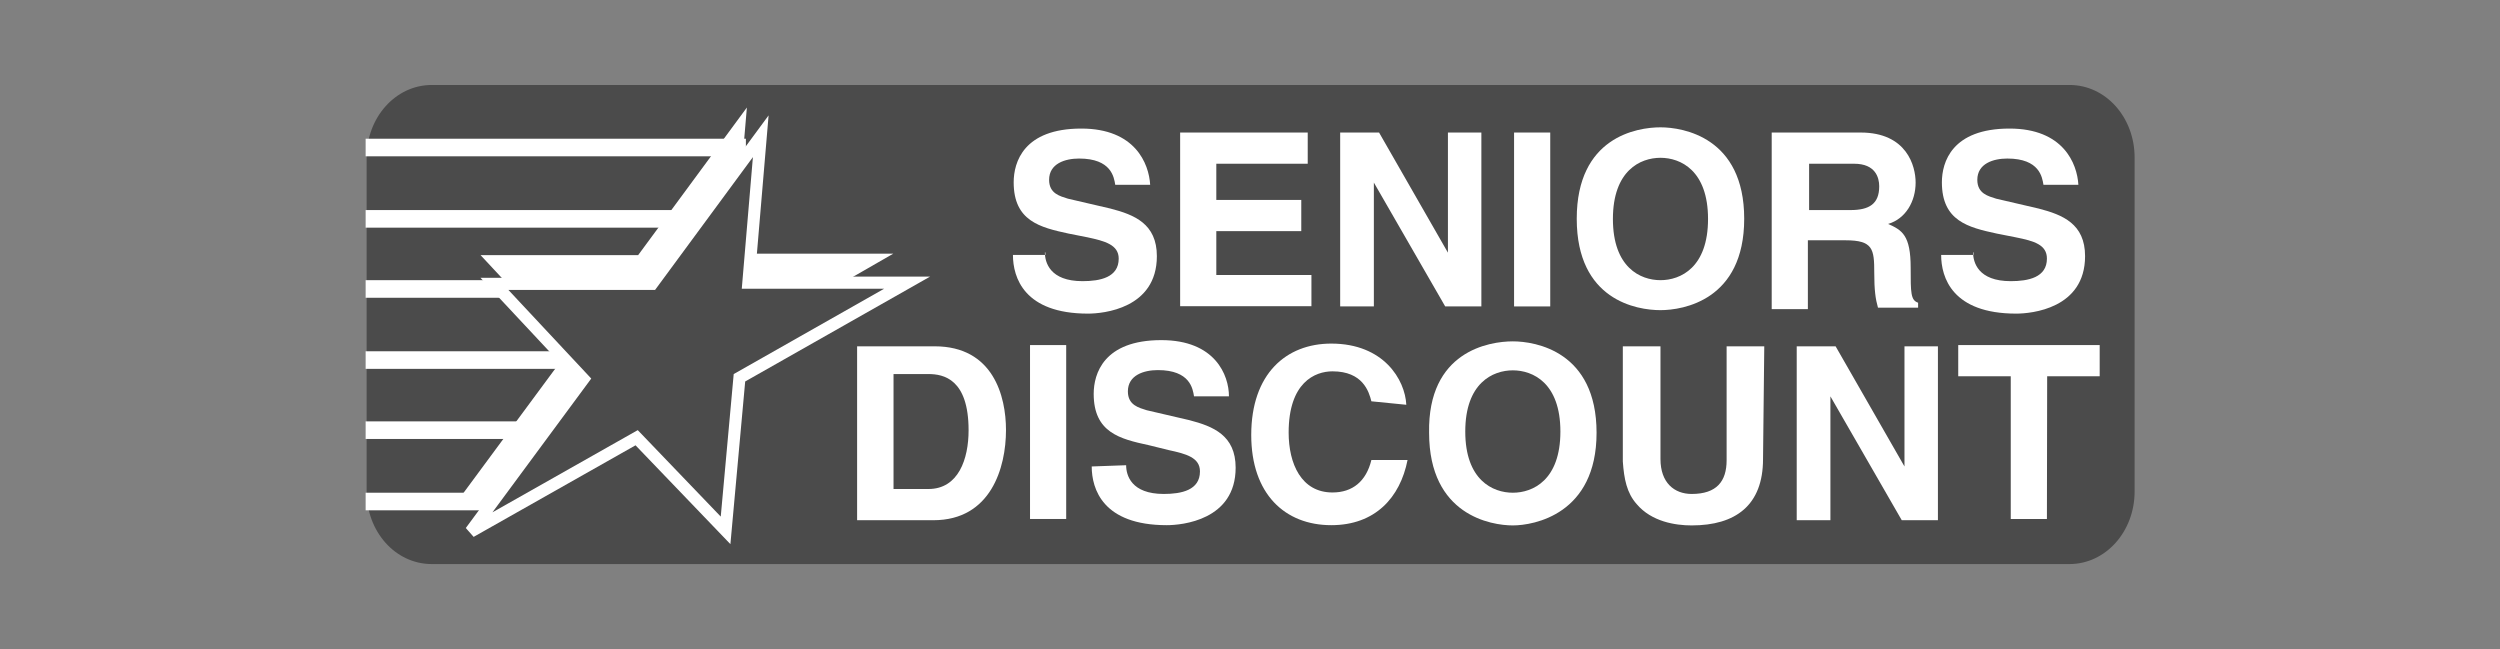
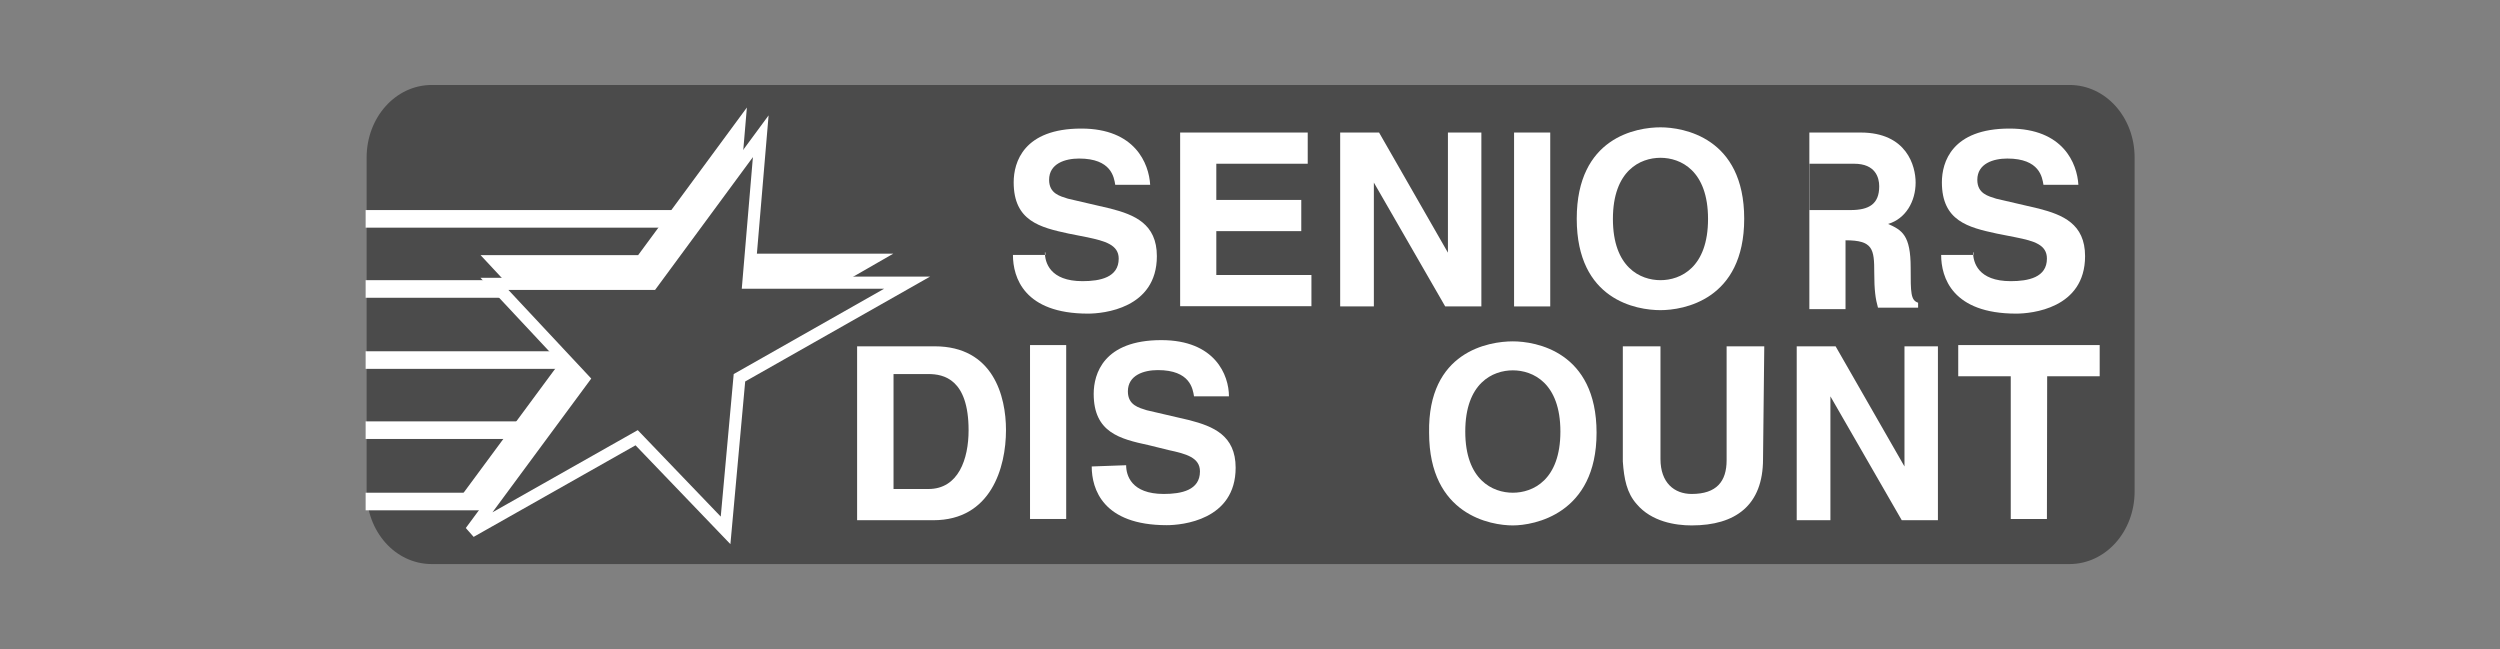
<svg xmlns="http://www.w3.org/2000/svg" version="1.1" id="Layer_1" x="0px" y="0px" width="100.92px" height="26.2px" viewBox="0 0 100.92 26.2" style="enable-background:new 0 0 100.92 26.2;" xml:space="preserve">
  <rect x="0" y="0" width="100.92" height="26.2" fill="#808080" stroke="none" />
  <style type="text/css">
	.st0{fill:#4B4B4B;}
	.st1{fill:#FFFFFF;}
	.st2{fill:#4B4B4B;stroke:#FFFFFF;stroke-width:0.489;}
	.st3{fill:none;}
</style>
  <g>
    <path class="st0" d="M83.54,22.77c1.46,0,2.63-1.31,2.63-2.93V6.36c0-1.62-1.16-2.93-2.63-2.93H17.43c-1.46,0-2.63,1.31-2.63,2.93   v13.48c0,1.62,1.16,2.93,2.63,2.93L83.54,22.77z" />
    <g>
-       <rect x="14.76" y="5.6" class="st1" width="15.35" height="0.71" />
      <rect x="14.76" y="19.89" class="st1" width="5.56" height="0.71" />
      <rect x="14.76" y="17.01" class="st1" width="13.53" height="0.71" />
      <rect x="14.76" y="14.18" class="st1" width="15.35" height="0.71" />
      <rect x="14.76" y="11.31" class="st1" width="15.35" height="0.71" />
      <rect x="14.76" y="8.48" class="st1" width="15.35" height="0.71" />
    </g>
    <path class="st1" d="M29.65,10.24h6.41l-6.77,3.89l-0.56,6.16l-3.59-3.74l-4.7,3.69l-2.02,0.05l4.55-6.16L19.4,10.3h6.36l4.39-5.96   L29.65,10.24z" />
    <path class="st2" d="M30.21,11.41h6.41l-6.77,3.84l-0.56,6.16l-3.59-3.74L19,21.46l4.55-6.16l-3.59-3.84h6.36l4.39-5.96   L30.21,11.41z" />
    <path class="st1" d="M42.18,10.19c0,0.4,0.2,1.16,1.52,1.16c0.71,0,1.46-0.15,1.46-0.91c0-0.56-0.56-0.71-1.26-0.86l-0.76-0.15   c-1.16-0.25-2.22-0.51-2.22-2.07c0-0.81,0.4-2.17,2.73-2.17c2.17,0,2.73,1.41,2.78,2.27h-1.41c-0.05-0.3-0.15-1.06-1.46-1.06   c-0.56,0-1.21,0.2-1.21,0.86c0,0.56,0.45,0.66,0.76,0.76l1.72,0.4c0.96,0.25,1.87,0.61,1.87,1.92c0,2.12-2.17,2.32-2.78,2.32   c-2.58,0-3.03-1.46-3.03-2.37h1.31V10.19z" />
    <path class="st1" d="M52.83,6.61H49.1v1.46h3.43v1.26H49.1v1.77h3.84v1.26h-5.3V5.35h5.15v1.26H52.83z" />
    <path class="st1" d="M58.44,5.35h1.36v7.02h-1.46l-2.88-5l0,0v5H54.1V5.35h1.57l2.78,4.85l0,0V5.35z" />
    <path class="st1" d="M62.58,12.37h-1.46V5.35h1.46V12.37z" />
    <path class="st1" d="M67.03,5.14c0.91,0,3.38,0.4,3.38,3.69s-2.47,3.69-3.38,3.69c-0.96,0-3.38-0.4-3.38-3.69   S66.07,5.14,67.03,5.14z M67.03,11.31c0.81,0,1.92-0.51,1.92-2.47s-1.11-2.47-1.92-2.47s-1.92,0.51-1.92,2.47   S66.22,11.31,67.03,11.31z" />
-     <path class="st1" d="M71.52,5.35h3.59c1.87,0,2.22,1.36,2.22,2.02c0,0.76-0.4,1.46-1.11,1.67c0.56,0.25,0.91,0.45,0.91,1.77   c0,1.01,0,1.31,0.3,1.41v0.2h-1.62c-0.1-0.35-0.15-0.71-0.15-1.41c0-0.96-0.05-1.31-1.16-1.31h-1.52v2.78h-1.46V5.35z M74.7,8.48   c0.76,0,1.16-0.25,1.16-0.96c0-0.35-0.15-0.91-1.01-0.91h-1.82v1.87L74.7,8.48z" />
+     <path class="st1" d="M71.52,5.35h3.59c1.87,0,2.22,1.36,2.22,2.02c0,0.76-0.4,1.46-1.11,1.67c0.56,0.25,0.91,0.45,0.91,1.77   c0,1.01,0,1.31,0.3,1.41v0.2h-1.62c-0.1-0.35-0.15-0.71-0.15-1.41c0-0.96-0.05-1.31-1.16-1.31v2.78h-1.46V5.35z M74.7,8.48   c0.76,0,1.16-0.25,1.16-0.96c0-0.35-0.15-0.91-1.01-0.91h-1.82v1.87L74.7,8.48z" />
    <path class="st1" d="M79.65,10.19c0,0.4,0.2,1.16,1.52,1.16c0.71,0,1.46-0.15,1.46-0.91c0-0.56-0.51-0.71-1.26-0.86l-0.76-0.15   c-1.16-0.25-2.22-0.51-2.22-2.07c0-0.81,0.4-2.17,2.73-2.17c2.17,0,2.73,1.41,2.78,2.27h-1.41c-0.05-0.3-0.15-1.06-1.46-1.06   c-0.56,0-1.21,0.2-1.21,0.86c0,0.56,0.45,0.66,0.76,0.76l1.72,0.4c0.96,0.25,1.87,0.61,1.87,1.92c0,2.12-2.17,2.32-2.78,2.32   c-2.58,0-3.03-1.46-3.03-2.37h1.31V10.19z" />
    <path class="st1" d="M34.6,13.98h3.13c2.37,0,2.88,2.02,2.88,3.38c0,1.52-0.61,3.64-2.93,3.64H34.6V13.98z M36.07,19.74h1.41   c1.21,0,1.62-1.21,1.62-2.37c0-2.07-1.01-2.27-1.62-2.27h-1.41V19.74z" />
    <path class="st1" d="M43.04,20.95h-1.46v-7.02h1.46V20.95z" />
    <path class="st1" d="M45.46,18.78c0,0.4,0.2,1.16,1.52,1.16c0.71,0,1.46-0.15,1.46-0.91c0-0.56-0.56-0.71-1.26-0.86l-0.81-0.2   c-1.16-0.25-2.22-0.51-2.22-2.07c0-0.81,0.4-2.17,2.73-2.17c2.17,0,2.73,1.41,2.73,2.27h-1.41c-0.05-0.3-0.15-1.06-1.46-1.06   c-0.56,0-1.21,0.2-1.21,0.86c0,0.56,0.45,0.66,0.76,0.76l1.72,0.4c0.96,0.25,1.87,0.61,1.87,1.92c0,2.12-2.17,2.32-2.78,2.32   c-2.58,0-3.03-1.46-3.03-2.37L45.46,18.78L45.46,18.78z" />
-     <path class="st1" d="M55.36,16.2c-0.1-0.4-0.35-1.21-1.57-1.21c-0.71,0-1.77,0.45-1.77,2.47c0,1.26,0.51,2.42,1.77,2.42   c0.81,0,1.36-0.45,1.57-1.31h1.46c-0.3,1.52-1.31,2.63-3.08,2.63c-1.87,0-3.23-1.26-3.23-3.64c0-2.47,1.41-3.69,3.23-3.69   c2.12,0,2.98,1.46,3.03,2.47L55.36,16.2L55.36,16.2z" />
    <path class="st1" d="M61.07,13.78c0.91,0,3.38,0.4,3.38,3.69s-2.53,3.74-3.38,3.74c-0.86,0-3.38-0.4-3.38-3.74   C57.63,14.18,60.11,13.78,61.07,13.78z M61.07,19.89c0.81,0,1.92-0.51,1.92-2.47s-1.11-2.47-1.92-2.47s-1.92,0.51-1.92,2.47   S60.26,19.89,61.07,19.89z" />
    <path class="st1" d="M71.17,18.53c0,1.87-1.11,2.68-2.88,2.68c-0.66,0-1.62-0.15-2.22-0.86c-0.4-0.45-0.51-1.01-0.56-1.72v-4.65   h1.52v4.55c0,0.96,0.56,1.41,1.26,1.41c1.01,0,1.41-0.51,1.41-1.36v-4.6h1.52L71.17,18.53L71.17,18.53z" />
    <path class="st1" d="M76.87,13.98h1.36V21h-1.46l-2.88-5l0,0v5h-1.36v-7.02h1.57l2.78,4.85l0,0V13.98z" />
    <path class="st1" d="M82.63,20.95h-1.46v-5.76h-2.12v-1.26h5.71v1.26h-2.12L82.63,20.95L82.63,20.95z" />
  </g>
  <rect id="rectPath" class="st3" width="100.92" height="26.2" />
</svg>